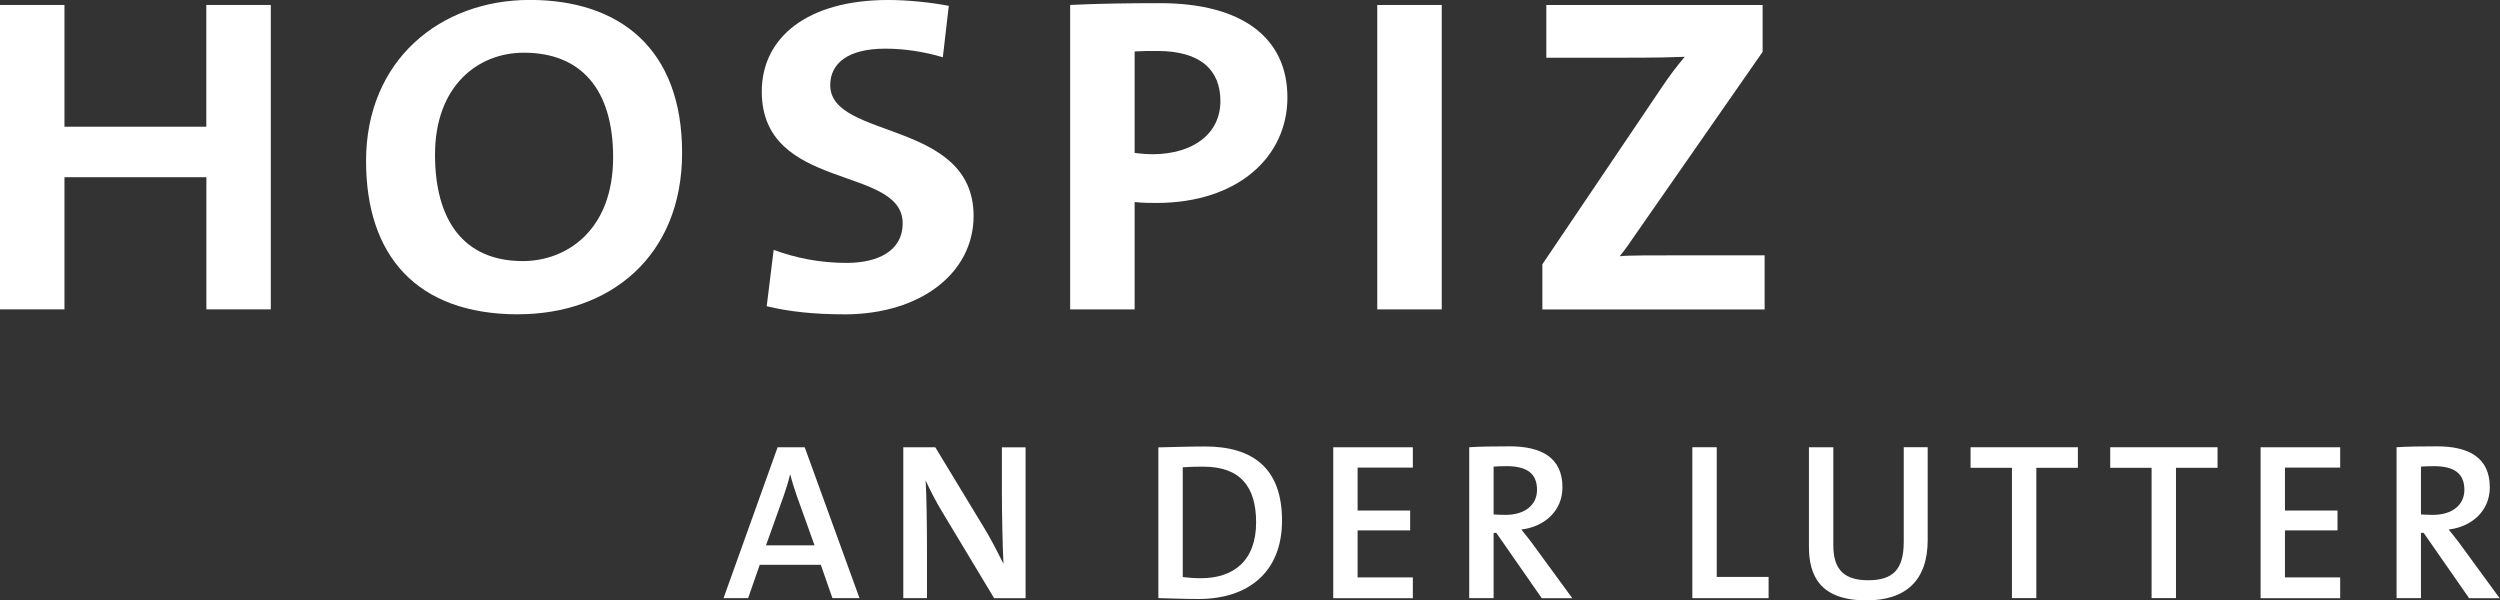
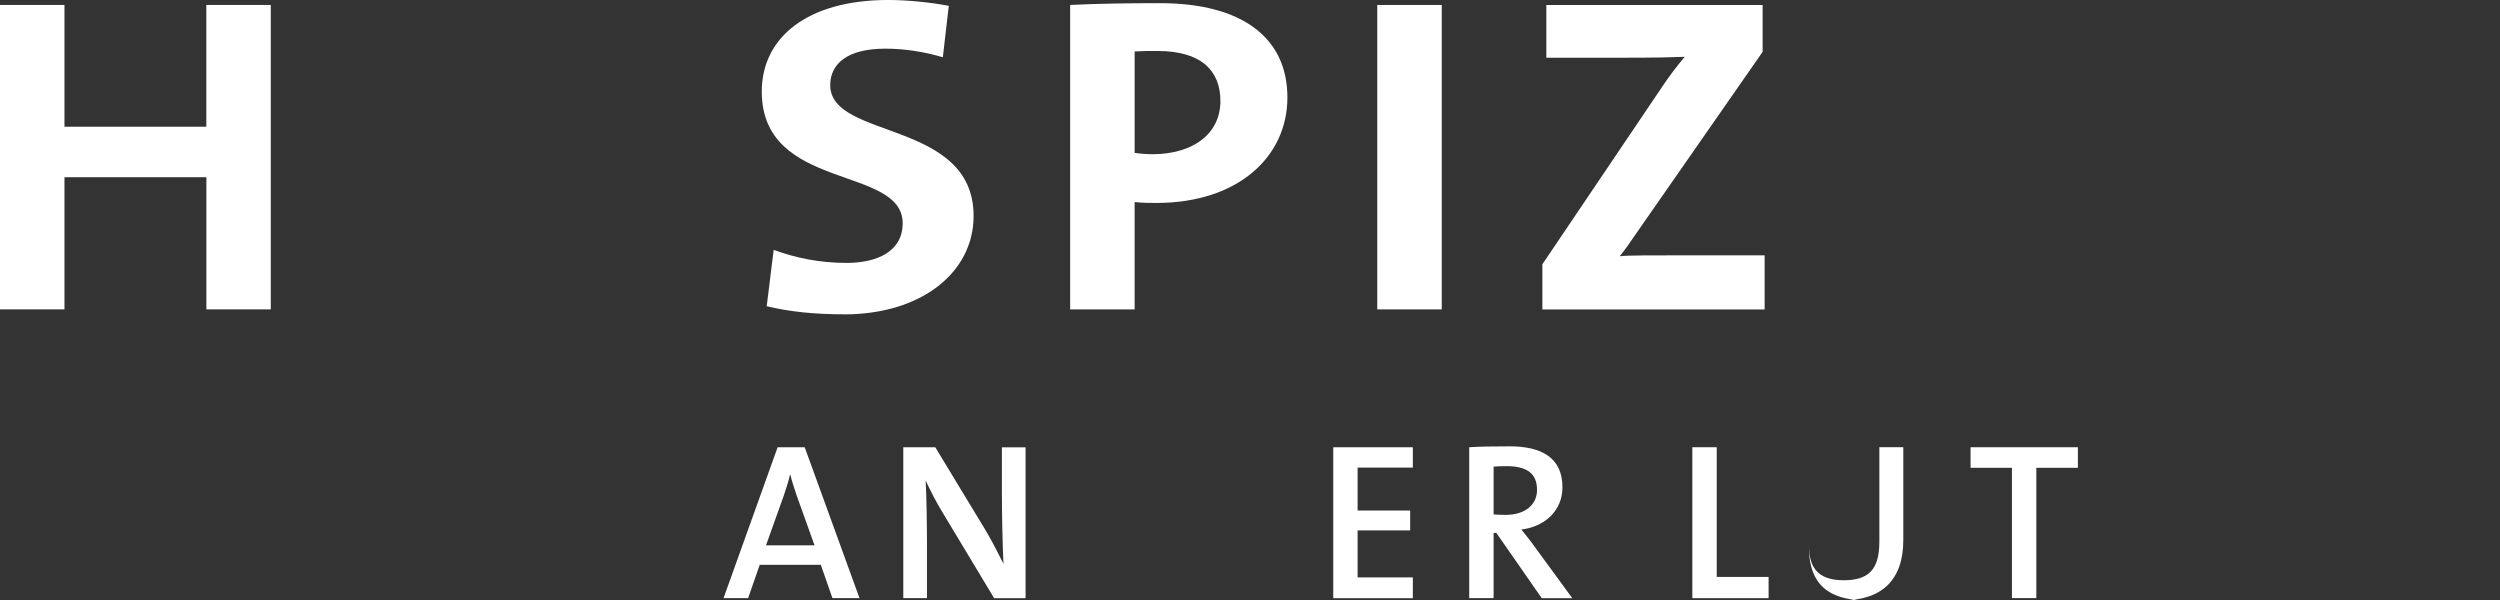
<svg xmlns="http://www.w3.org/2000/svg" width="363.4" height="87.27" clip-rule="evenodd" fill-rule="evenodd" stroke-linejoin="round" stroke-miterlimit="2" version="1.1" xml:space="preserve">
  <rect width="100%" height="100%" fill="#333333" stroke="none" />
  <g fill="#fff" fill-rule="nonzero" stroke-width=".722">
    <path d="m30 44.97v-19.21h-20.63v19.21h-9.371v-44.25h9.371v17.7h20.62v-17.7h9.371v44.25h-9.371z" />
-     <path d="m75.35 45.69c-14.85 0-22.14-8.592-22.14-22.29 0-14.62 10.74-23.41 23.8-23.41s22.14 7.083 22.14 22.22c0 15.14-10.6 23.47-23.8 23.47zm0.794-38.03c-6.707 0-12.91 4.852-12.91 14.82 0 9.379 4.036 15.47 12.76 15.47 6.346 0 13.13-4.455 13.13-15.08 0-9.833-4.613-15.21-12.98-15.21z" />
    <path d="m122.7 45.69c-4.325 0-8.007-0.39-11.25-1.177l1.011-8.195c3.17 1.177 6.707 1.899 10.6 1.899 4.397 0 8.151-1.639 8.151-5.769 0-8.454-20.48-4.592-20.48-19.14 0-7.87 6.635-13.31 18.39-13.31 2.664 0 6.057 0.325 8.794 0.852l-0.866 7.473c-2.671-0.787-5.48-1.249-8.361-1.249-5.48 0-8.007 2.166-8.007 5.314 0 7.935 20.84 4.982 20.84 19.01 0 8.195-7.574 14.3-18.82 14.3z" />
    <path d="m168.1 29.5c-0.866 0-2.022 0-3.17-0.13v15.6h-9.371v-44.25c3.964-0.195 8.288-0.26 13.05-0.26 11.97 0 18.53 5.047 18.53 13.7 0 8.657-7.213 15.34-19.04 15.34zm0.144-22.09c-1.155 0-2.238 0-3.314 0.065v14.75c0.939 0.13 1.877 0.195 2.736 0.195 5.769-0.065 9.732-2.953 9.732-7.732 0-4.455-2.816-7.278-9.155-7.278z" />
    <rect x="200.2" y=".722" width="9.371" height="44.25" />
    <path d="m224.2 44.97v-6.556l17.52-25.96c1.011-1.509 2.022-2.823 3.17-4.195-1.733 0.065-4.036 0.13-8.866 0.13h-11.25v-7.667h31.44v6.816l-18.53 26.62c-0.722 1.047-1.372 2.029-2.238 3.083 1.227-0.13 4.541-0.13 10.53-0.13h10.53v7.87h-32.3z" />
    <path d="m121 86.94-1.689-4.845h-8.873l-1.689 4.845h-3.574l7.862-21.93h3.935l7.963 21.93zm-5.198-14.92c-0.361-1.076-0.686-2.05-0.91-2.989h-0.065c-0.224 0.946-0.52 1.92-0.881 2.96l-2.599 7.278h7.054z" />
    <path d="m144.5 86.94-7.509-12.48c-0.975-1.596-1.754-3.155-2.44-4.613 0.13 2.144 0.195 6.599 0.195 9.718v7.379h-3.444v-21.93h4.65l7.249 11.96c0.975 1.624 1.856 3.379 2.664 4.974-0.13-2.505-0.231-7.213-0.231-10.43v-6.498h3.444v21.93h-4.585z" />
-     <path d="m174.2 87.07c-2.245 0-4.094-0.094-5.819-0.13v-21.91c1.726-0.029 4.26-0.13 6.794-0.13 6.924 0 11.18 3.155 11.18 10.76s-5.003 11.41-12.15 11.41zm0.715-19.24c-1.076 0-2.209 0.029-2.989 0.094v15.96c0.715 0.094 1.791 0.166 2.635 0.166 4.715 0 8.028-2.505 8.028-8.122 0-5.198-2.31-8.093-7.667-8.093z" />
    <path d="m193.8 86.95v-21.94h11.57v2.96h-8.028v6.238h7.639v2.895h-7.639v6.823h8.028v3.025z" />
    <path d="m224.1 86.94-6.599-9.487h-0.39v9.487h-3.545v-21.93c1.596-0.101 3.415-0.13 5.884-0.13 4.549 0 7.667 1.596 7.667 5.949 0 3.509-2.7 5.754-5.978 6.144 0.621 0.78 1.3 1.596 1.819 2.339l5.588 7.639h-4.455zm-5.133-19.18c-0.686 0-1.336 0.029-1.856 0.065v6.953c0.325 0.029 0.939 0.065 1.726 0.065 2.859 0 4.585-1.466 4.585-3.639 0-2.404-1.495-3.444-4.455-3.444z" />
    <path d="m246 86.95v-21.94h3.545v18.85h7.538v3.09z" />
-     <path d="m271.3 87.27c-6.888 0-8.353-3.769-8.353-7.797v-14.46h3.545v14.2c0 2.924 0.975 5.133 5.039 5.133 3.574 0 5.198-1.495 5.198-5.588v-13.75h3.48v13.49c0 5.848-3.155 8.772-8.902 8.772z" />
+     <path d="m271.3 87.27c-6.888 0-8.353-3.769-8.353-7.797v-14.46v14.2c0 2.924 0.975 5.133 5.039 5.133 3.574 0 5.198-1.495 5.198-5.588v-13.75h3.48v13.49c0 5.848-3.155 8.772-8.902 8.772z" />
    <path d="m296 68v18.94h-3.545v-18.94h-6.014v-2.989h15.6v2.989z" />
-     <path d="m316.3 68v18.94h-3.545v-18.94h-6.014v-2.989h15.6v2.989z" />
-     <path d="m328.6 86.95v-21.94h11.57v2.96h-8.028v6.238h7.639v2.895h-7.639v6.823h8.028v3.025z" />
-     <path d="m358.9 86.94-6.599-9.487h-0.39v9.487h-3.545v-21.93c1.596-0.101 3.415-0.13 5.884-0.13 4.549 0 7.667 1.596 7.667 5.949 0 3.509-2.7 5.754-5.978 6.144 0.621 0.78 1.3 1.596 1.819 2.339l5.588 7.639h-4.455zm-5.133-19.18c-0.686 0-1.336 0.029-1.856 0.065v6.953c0.325 0.029 0.939 0.065 1.726 0.065 2.859 0 4.585-1.466 4.585-3.639 0-2.404-1.495-3.444-4.455-3.444z" />
  </g>
</svg>